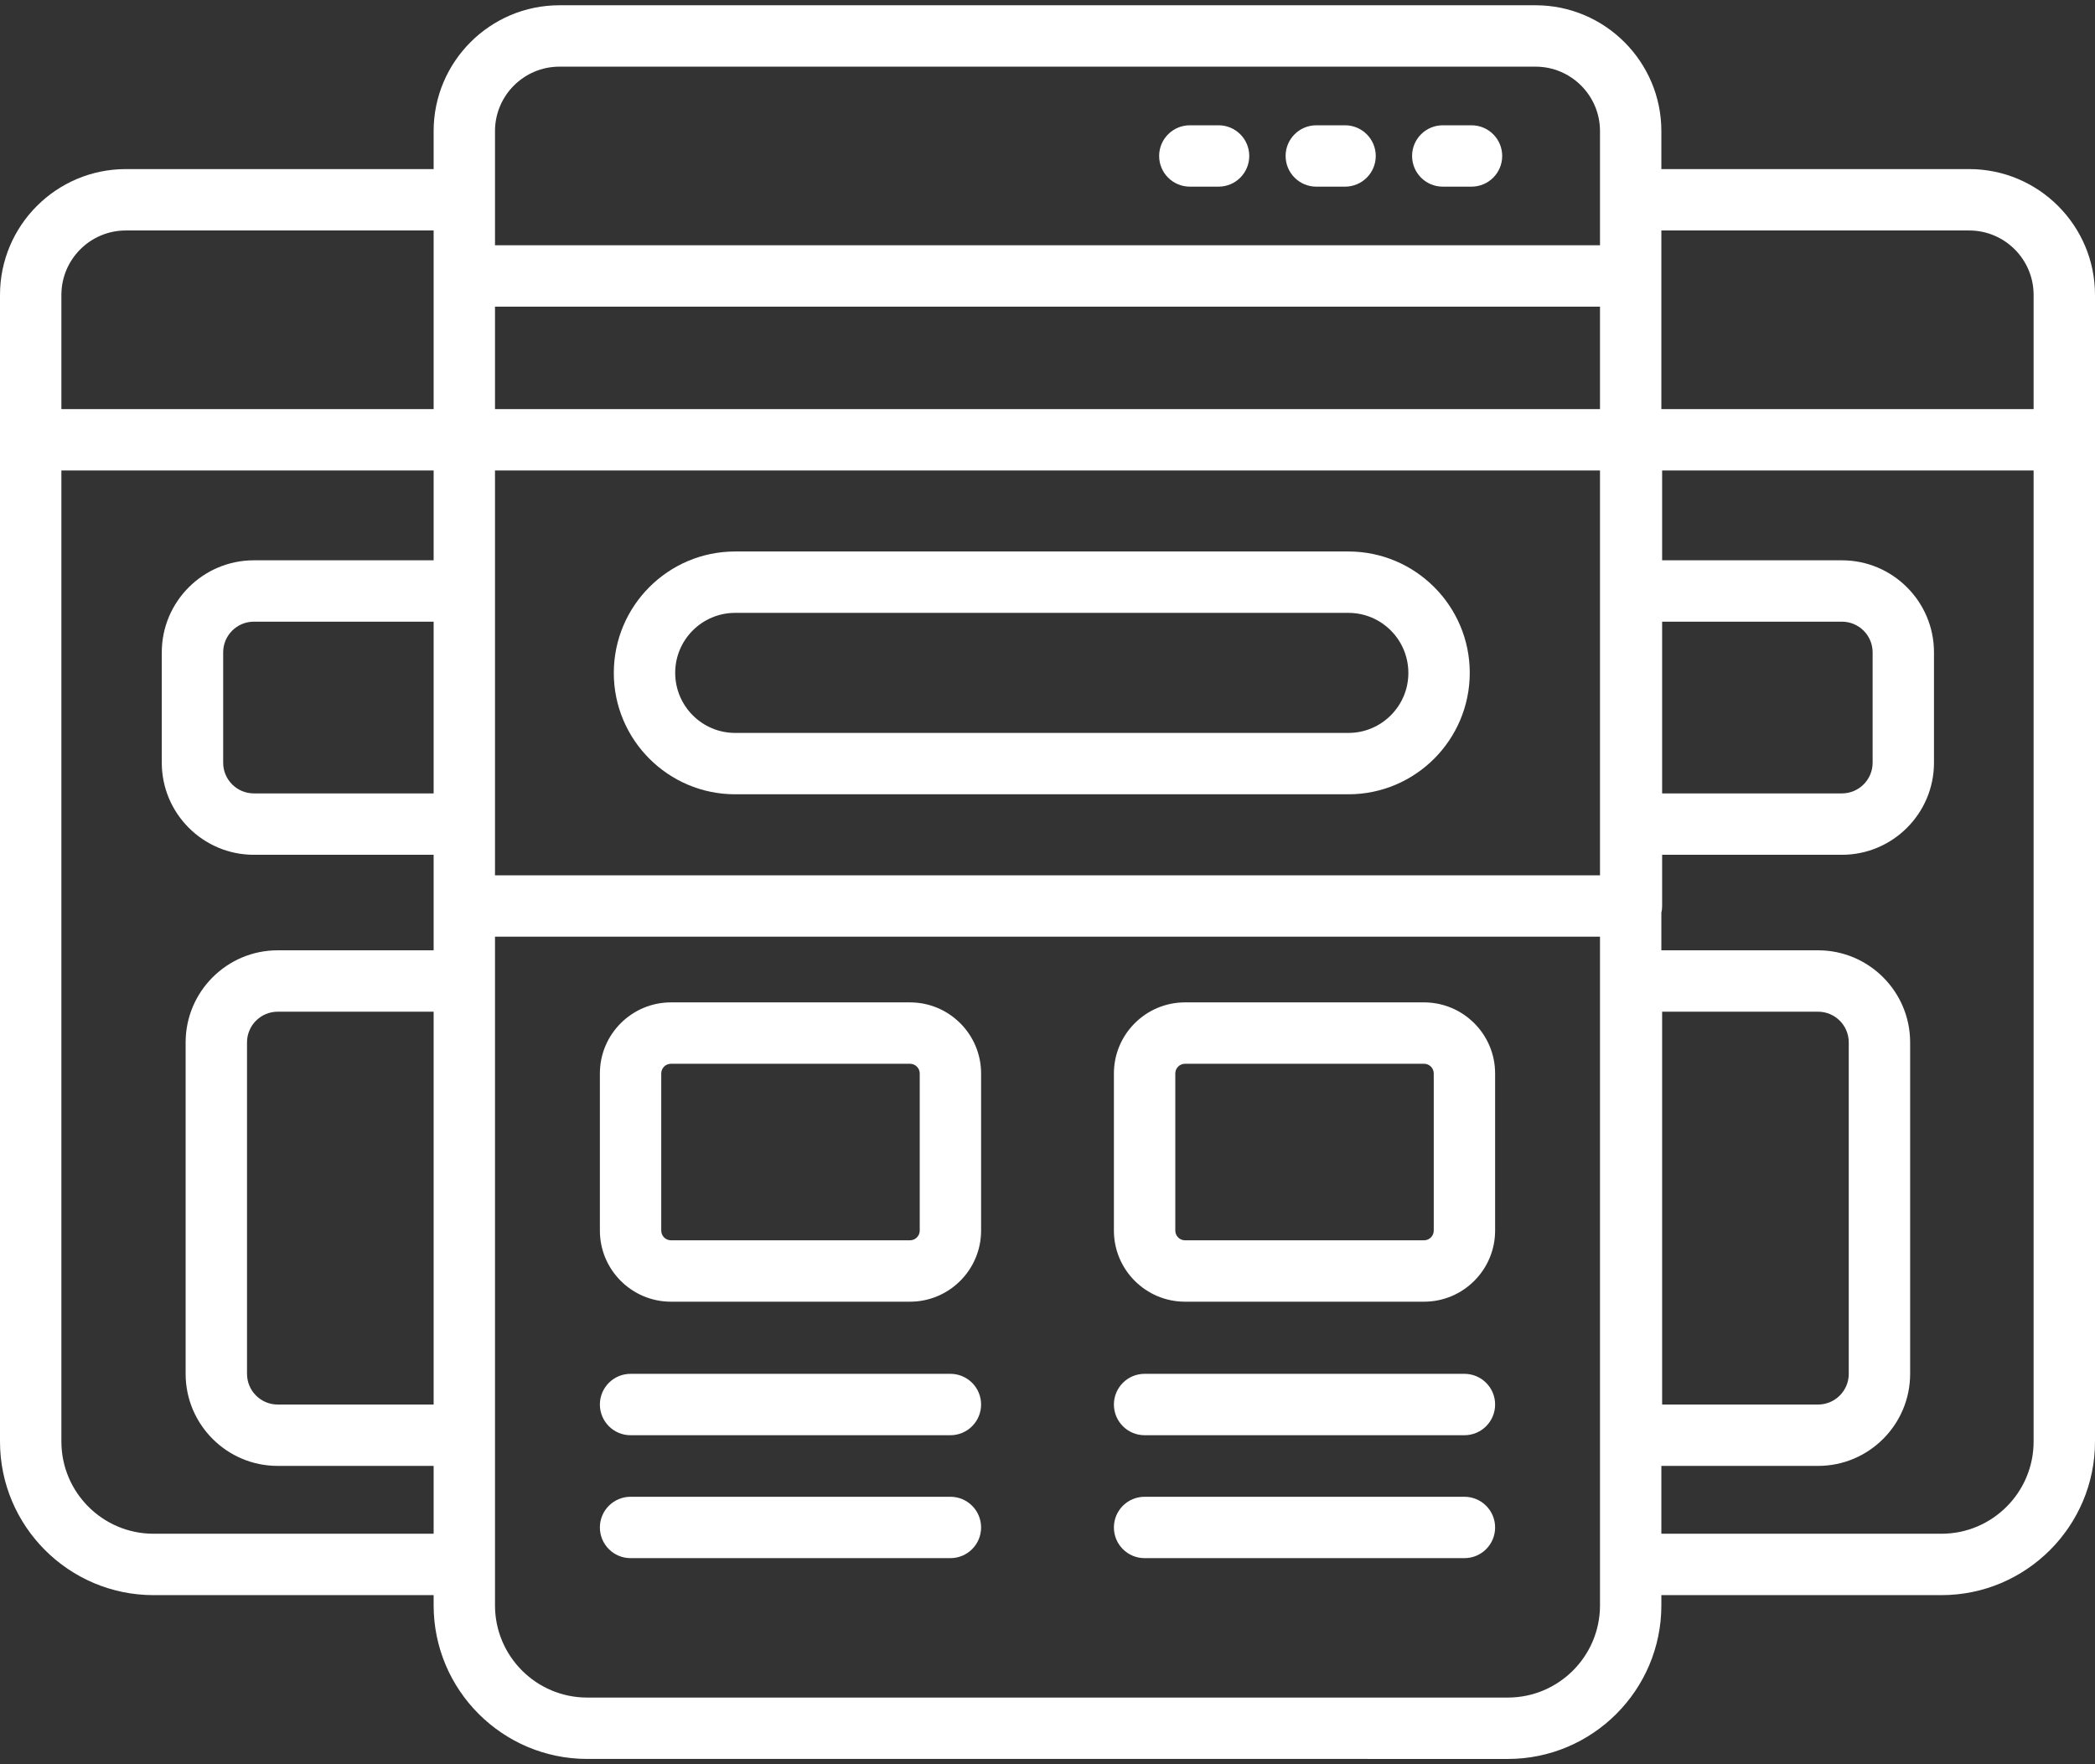
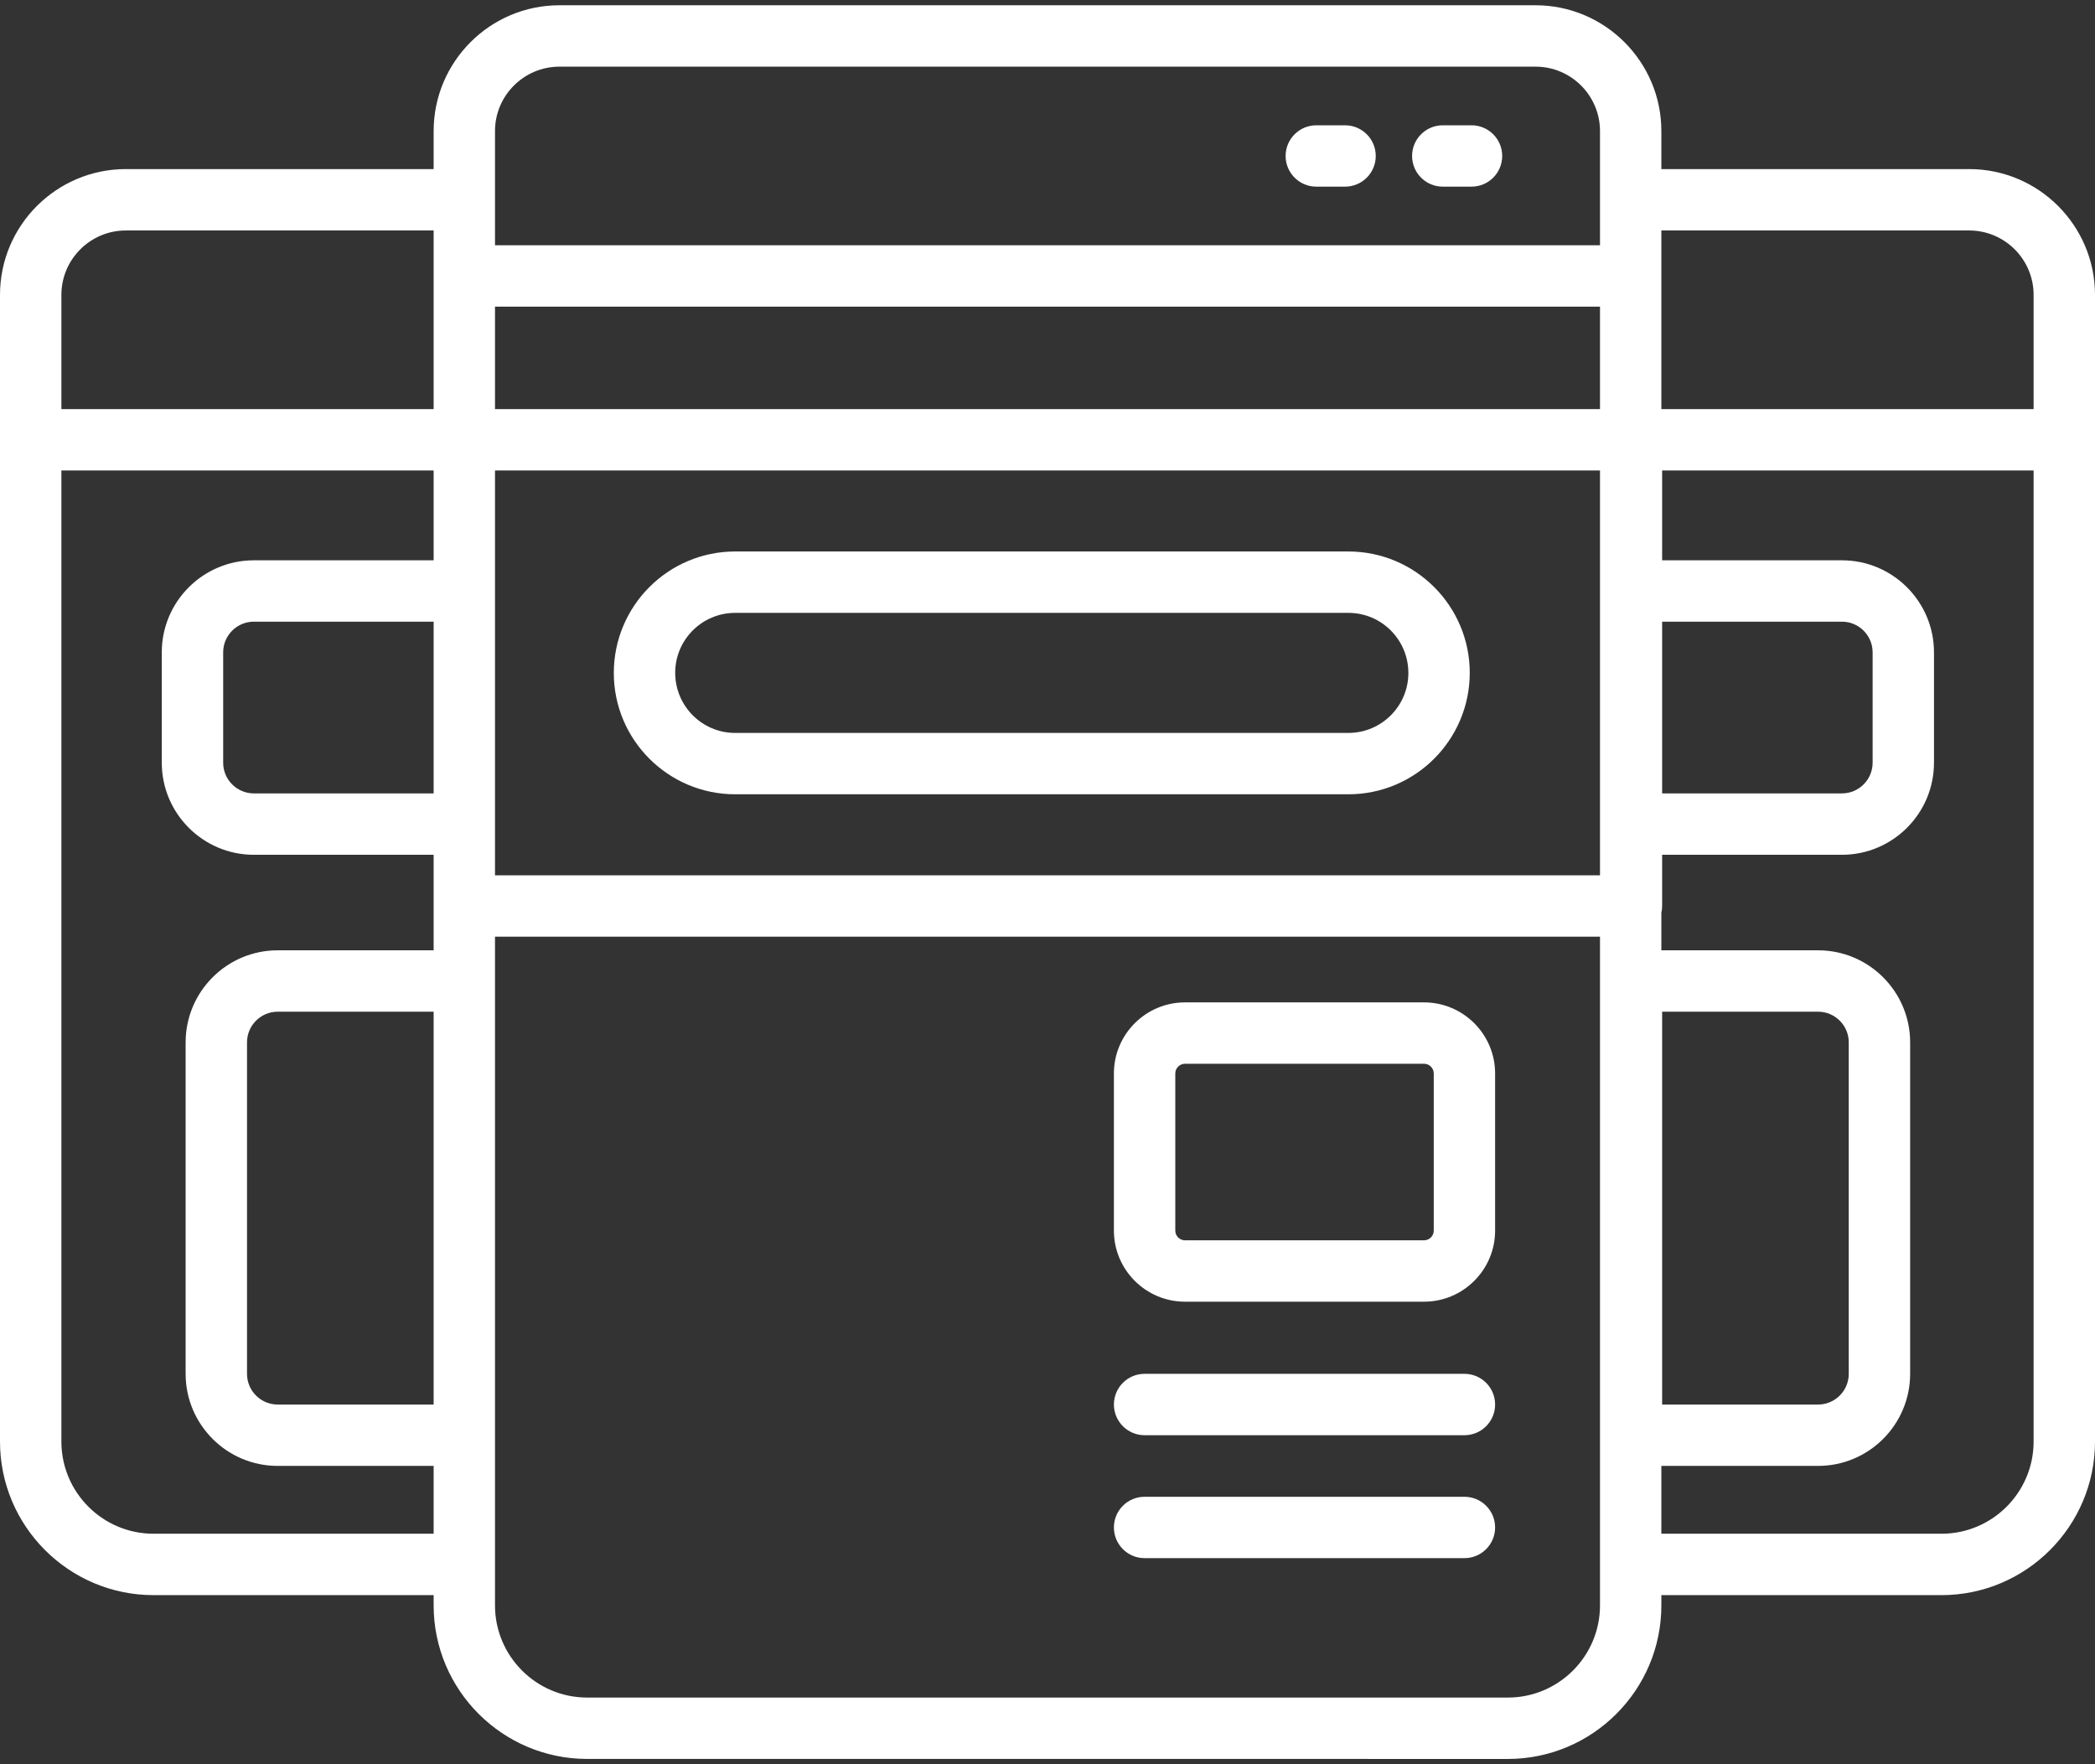
<svg xmlns="http://www.w3.org/2000/svg" width="76" height="64" viewBox="0 0 76 64" fill="none">
  <rect x="0" y="0" width="76" height="64" fill="#333333" stroke="none" />
  <path d="M71.436 6.134H60.269V4.755C60.269 2.239 58.221 0.191 55.705 0.191H32.262C31.647 0.191 31.149 0.69 31.149 1.305C31.149 1.92 31.647 2.418 32.262 2.418H55.705C56.994 2.418 58.043 3.467 58.043 4.755V8.898H17.957V4.755C17.957 3.467 19.006 2.418 20.295 2.418H33.282C33.897 2.418 34.395 1.92 34.395 1.305C34.395 0.69 33.897 0.191 33.282 0.191H20.295C17.778 0.191 15.731 2.239 15.731 4.755V6.134H4.564C2.047 6.134 0 8.181 0 10.698V52.295C0 55.367 2.499 57.866 5.57 57.866H15.731V58.238C15.731 61.309 18.23 63.808 21.301 63.808H50.09C50.705 63.808 51.203 63.31 51.203 62.695C51.203 62.08 50.705 61.582 50.09 61.582H21.301C19.457 61.582 17.957 60.082 17.957 58.238V33.98H58.043V58.238C58.043 60.082 56.543 61.582 54.699 61.582H49.629C49.014 61.582 48.516 62.08 48.516 62.695C48.516 63.31 49.014 63.809 49.629 63.809H54.699C57.77 63.809 60.269 61.31 60.269 58.238V57.866H70.43C73.501 57.866 76 55.367 76 52.295V10.698C76 8.181 73.953 6.134 71.436 6.134ZM71.436 8.361C72.725 8.361 73.773 9.409 73.773 10.698V14.841H60.269V8.361H71.436ZM60.297 22.552H66.819C67.433 22.552 67.933 23.051 67.933 23.665V27.669C67.933 28.283 67.433 28.782 66.819 28.782H60.297V22.552ZM58.043 11.124V14.841H17.957V11.124H58.043ZM15.731 50.952H10.074C9.46 50.952 8.961 50.452 8.961 49.838V37.814C8.961 37.2 9.46 36.701 10.074 36.701H15.731V50.952ZM15.731 28.782H9.209C8.595 28.782 8.096 28.283 8.096 27.669V23.665C8.096 23.051 8.595 22.552 9.209 22.552H15.731L15.731 28.782ZM4.564 8.361H15.731V14.841H2.227V10.698C2.227 9.409 3.275 8.361 4.564 8.361ZM5.57 55.639C3.727 55.639 2.227 54.139 2.227 52.295V17.067H15.731V20.326H9.209C7.367 20.326 5.869 21.824 5.869 23.665V27.669C5.869 29.51 7.367 31.009 9.209 31.009H15.731V32.867V34.474H10.074C8.232 34.474 6.734 35.972 6.734 37.814V49.838C6.734 51.68 8.232 53.178 10.074 53.178H15.731V55.639H5.57ZM17.957 31.753V17.067H58.043V31.753H17.957V31.753ZM70.43 55.639H60.269V53.178H65.954C67.796 53.178 69.294 51.68 69.294 49.838V37.814C69.294 35.972 67.796 34.474 65.954 34.474H60.269V33.113C60.287 33.034 60.297 32.952 60.297 32.867V31.009H66.819C68.661 31.009 70.159 29.51 70.159 27.669V23.665C70.159 21.824 68.661 20.326 66.819 20.326H60.297V17.067H73.773V52.295C73.773 54.139 72.273 55.639 70.43 55.639ZM60.297 50.952V36.701H65.954C66.568 36.701 67.067 37.2 67.067 37.814V49.838C67.067 50.452 66.568 50.952 65.954 50.952H60.297Z" fill="white" />
-   <path d="M44.206 6.771C44.821 6.771 45.319 6.273 45.319 5.658C45.319 5.043 44.821 4.545 44.206 4.545H43.164C42.549 4.545 42.05 5.043 42.05 5.658C42.05 6.273 42.549 6.771 43.164 6.771H44.206Z" fill="white" />
  <path d="M48.794 6.771C49.409 6.771 49.908 6.273 49.908 5.658C49.908 5.043 49.409 4.545 48.794 4.545H47.752C47.137 4.545 46.638 5.043 46.638 5.658C46.638 6.273 47.137 6.771 47.752 6.771H48.794Z" fill="white" />
  <path d="M53.382 6.771C53.997 6.771 54.495 6.273 54.495 5.658C54.495 5.043 53.997 4.545 53.382 4.545H52.339C51.724 4.545 51.226 5.043 51.226 5.658C51.226 6.273 51.724 6.771 52.339 6.771H53.382Z" fill="white" />
  <path d="M48.916 20.006H26.668C24.241 20.006 22.267 21.981 22.267 24.413C22.267 26.84 24.242 28.814 26.668 28.814H48.917C51.343 28.814 53.318 26.84 53.318 24.407C53.318 21.981 51.343 20.006 48.916 20.006ZM48.916 26.588H26.668C25.469 26.588 24.494 25.612 24.494 24.407C24.494 23.208 25.469 22.233 26.668 22.233H48.917C50.116 22.233 51.091 23.208 51.091 24.413C51.091 25.612 50.116 26.588 48.916 26.588Z" fill="white" />
-   <path d="M35.591 38.942C35.591 37.52 34.434 36.363 33.012 36.363H24.341C22.919 36.363 21.762 37.52 21.762 38.942V44.642C21.762 46.064 22.919 47.221 24.341 47.221H33.012C34.434 47.221 35.591 46.064 35.591 44.642V38.942ZM33.365 44.642C33.365 44.836 33.206 44.994 33.012 44.994H24.341C24.146 44.994 23.988 44.836 23.988 44.642V38.942C23.988 38.748 24.146 38.59 24.341 38.59H33.012C33.206 38.59 33.365 38.748 33.365 38.942V44.642Z" fill="white" />
-   <path d="M34.478 49.838H22.875C22.26 49.838 21.762 50.336 21.762 50.951C21.762 51.566 22.26 52.065 22.875 52.065H34.478C35.093 52.065 35.591 51.566 35.591 50.951C35.591 50.336 35.093 49.838 34.478 49.838Z" fill="white" />
-   <path d="M34.478 54.298H22.875C22.26 54.298 21.762 54.796 21.762 55.411C21.762 56.026 22.26 56.524 22.875 56.524H34.478C35.093 56.524 35.591 56.026 35.591 55.411C35.591 54.796 35.093 54.298 34.478 54.298Z" fill="white" />
  <path d="M42.988 47.221H51.659C53.081 47.221 54.238 46.064 54.238 44.642V38.942C54.238 37.52 53.081 36.363 51.659 36.363H42.988C41.566 36.363 40.409 37.52 40.409 38.942V44.642C40.409 46.064 41.566 47.221 42.988 47.221ZM42.636 38.942C42.636 38.748 42.794 38.59 42.988 38.59H51.659C51.854 38.59 52.012 38.748 52.012 38.942V44.642C52.012 44.836 51.854 44.994 51.659 44.994H42.988C42.794 44.994 42.636 44.836 42.636 44.642V38.942Z" fill="white" />
  <path d="M41.522 52.065H53.125C53.74 52.065 54.238 51.566 54.238 50.951C54.238 50.336 53.74 49.838 53.125 49.838H41.522C40.907 49.838 40.409 50.336 40.409 50.951C40.409 51.566 40.907 52.065 41.522 52.065Z" fill="white" />
  <path d="M41.522 56.524H53.125C53.74 56.524 54.238 56.026 54.238 55.411C54.238 54.796 53.74 54.298 53.125 54.298H41.522C40.907 54.298 40.409 54.796 40.409 55.411C40.409 56.026 40.907 56.524 41.522 56.524Z" fill="white" />
</svg>